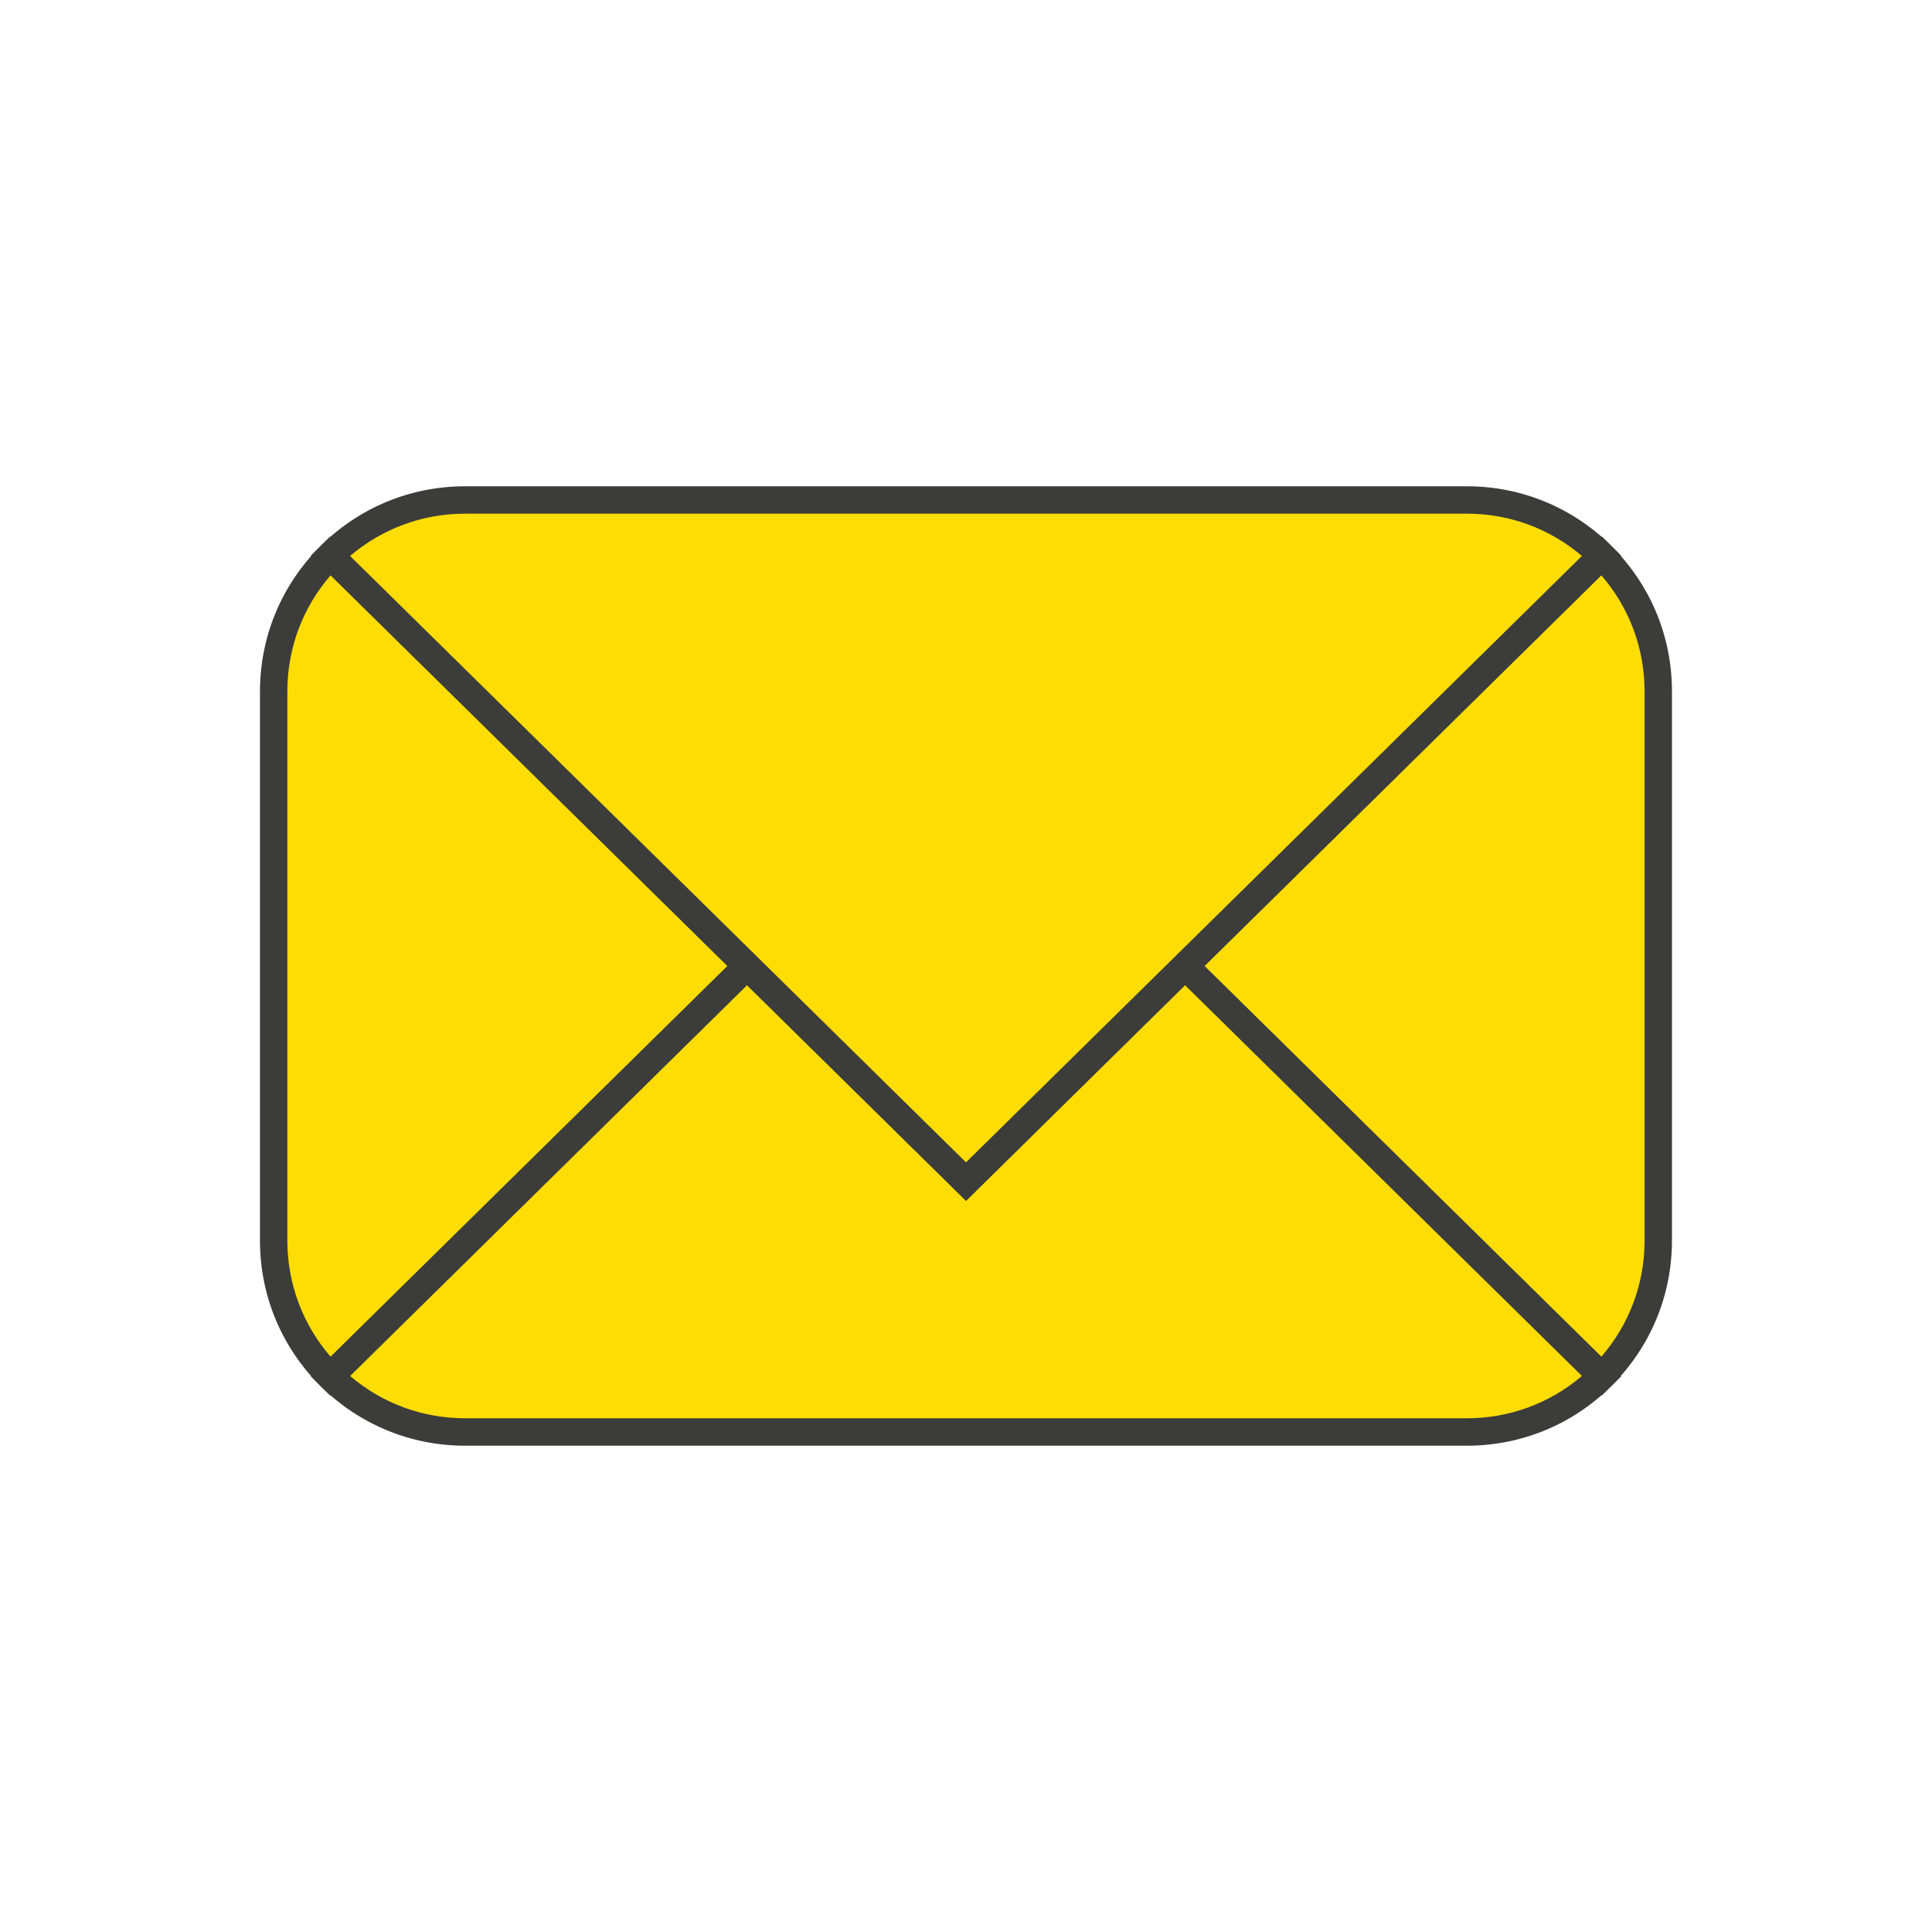
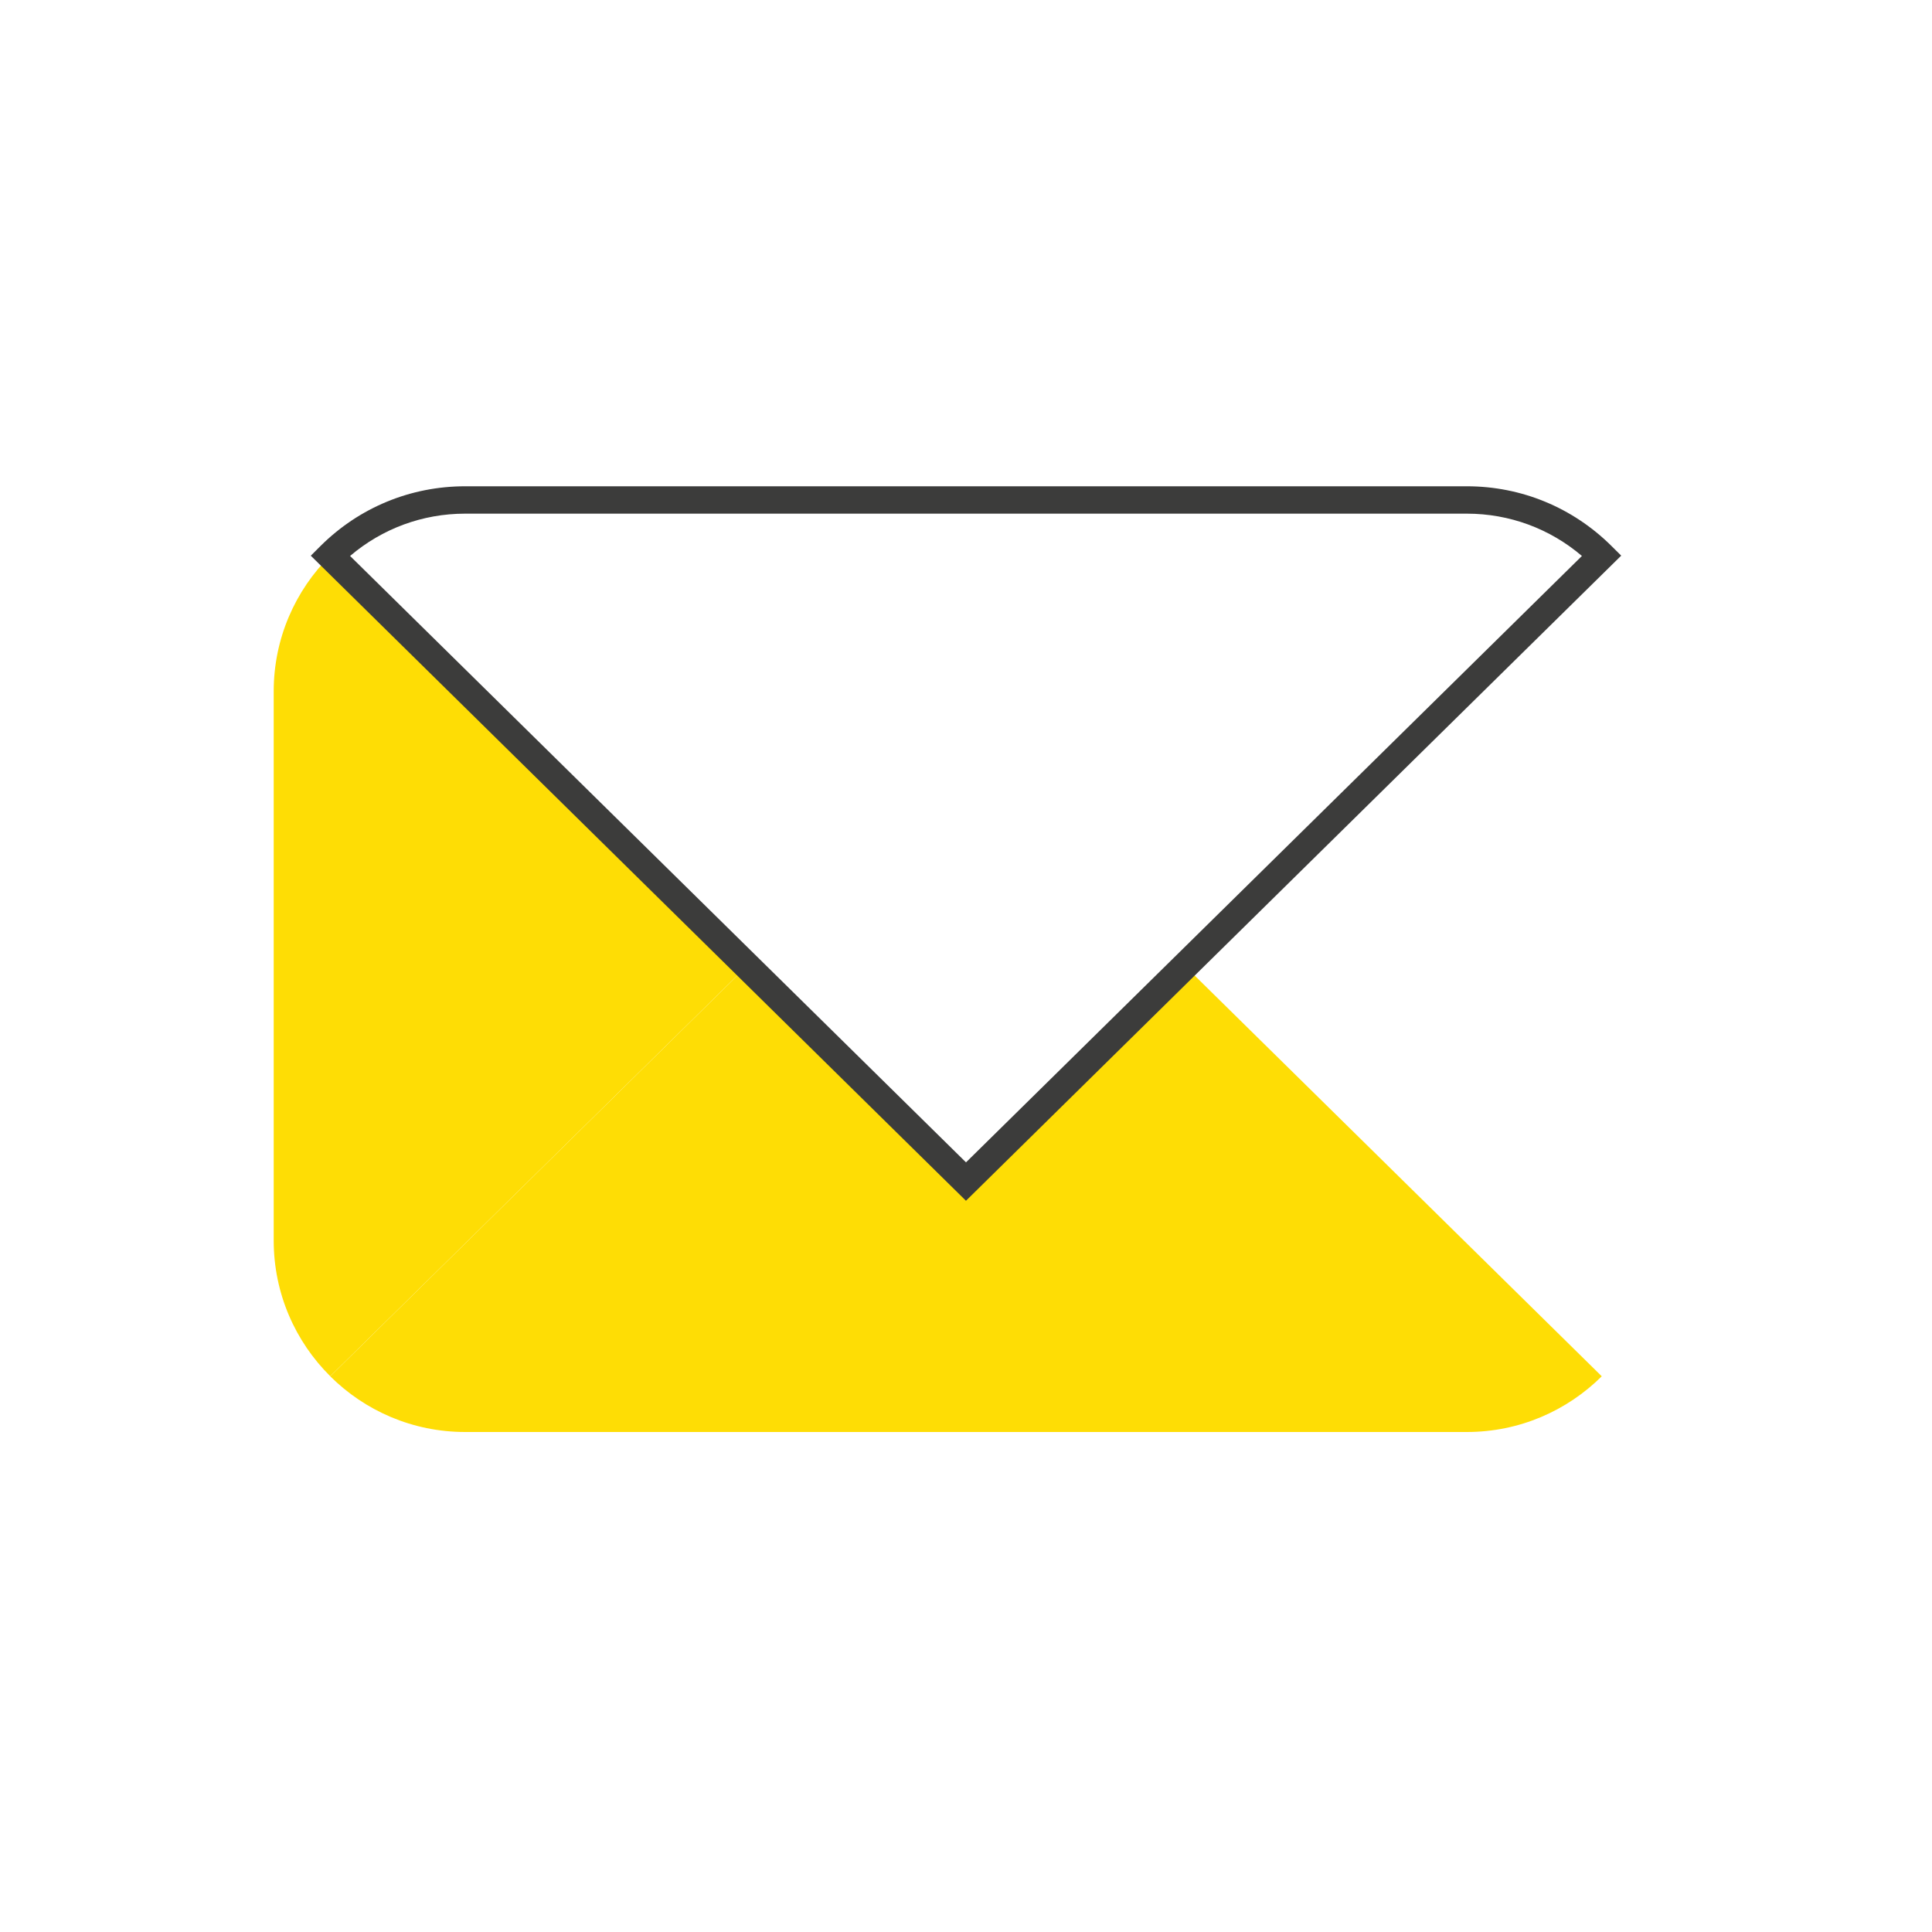
<svg xmlns="http://www.w3.org/2000/svg" id="Ebene_1" viewBox="0 0 300 300">
  <defs>
    <style>
      .cls-1 {
        fill: #3c3c3b;
      }

      .cls-2 {
        fill: #fedd05;
      }
    </style>
  </defs>
  <g>
-     <path class="cls-2" d="M248.72,86.28l-64.72,63.72,64.72,63.71c5.42-5.39,8.78-12.84,8.78-21.08v-85.26c0-8.24-3.36-15.7-8.78-21.08Z" />
-     <path class="cls-1" d="M248.72,216.71l-67.75-66.71,67.75-66.71,1.49,1.48c6.07,6.03,9.41,14.05,9.41,22.59v85.26c0,8.54-3.34,16.56-9.41,22.59l-1.49,1.48ZM187.03,150l61.62,60.67c4.35-5.02,6.72-11.34,6.72-18.04v-85.26c0-6.69-2.37-13.02-6.72-18.04l-61.62,60.67Z" />
-   </g>
+     </g>
  <g>
    <path class="cls-2" d="M51.28,86.28c-5.42,5.39-8.78,12.84-8.78,21.08v85.26c0,8.24,3.36,15.7,8.78,21.08l64.72-63.71-64.72-63.72Z" />
-     <path class="cls-1" d="M51.27,216.71l-1.49-1.48c-6.07-6.03-9.41-14.05-9.41-22.59v-85.26c0-8.54,3.34-16.56,9.41-22.59l1.49-1.48,67.75,66.71-67.75,66.71ZM51.34,89.33c-4.35,5.02-6.72,11.34-6.72,18.04v85.26c0,6.69,2.37,13.02,6.72,18.04l61.62-60.67-61.62-60.67Z" />
  </g>
  <g>
    <path class="cls-2" d="M150,183.48l-34-33.48-64.72,63.71c5.37,5.34,12.77,8.65,20.95,8.65h155.54c8.18,0,15.57-3.31,20.95-8.65l-64.72-63.71-34,33.48Z" />
-     <path class="cls-1" d="M227.77,224.49H72.23c-8.46,0-16.43-3.29-22.45-9.26l-1.52-1.51,67.74-66.69,34,33.48,34-33.48,67.74,66.69-1.53,1.51c-6.01,5.97-13.98,9.26-22.45,9.26ZM54.36,213.66c4.99,4.25,11.25,6.57,17.87,6.57h155.54c6.61,0,12.88-2.32,17.87-6.57l-61.63-60.68-34,33.48-34-33.48-61.64,60.68Z" />
  </g>
  <g>
-     <path class="cls-2" d="M227.77,77.64H72.23c-8.18,0-15.57,3.31-20.95,8.65l64.72,63.72,34,33.48,34-33.48,64.72-63.72c-5.37-5.34-12.77-8.65-20.95-8.65Z" />
    <path class="cls-1" d="M150,186.46L48.26,86.29l1.52-1.52c6.01-5.97,13.98-9.26,22.45-9.26h155.54c8.46,0,16.43,3.29,22.45,9.26l1.52,1.51-101.74,100.17ZM54.36,86.33l95.64,94.16,95.64-94.16c-4.99-4.25-11.25-6.57-17.87-6.57H72.23c-6.61,0-12.88,2.32-17.87,6.57Z" />
  </g>
</svg>